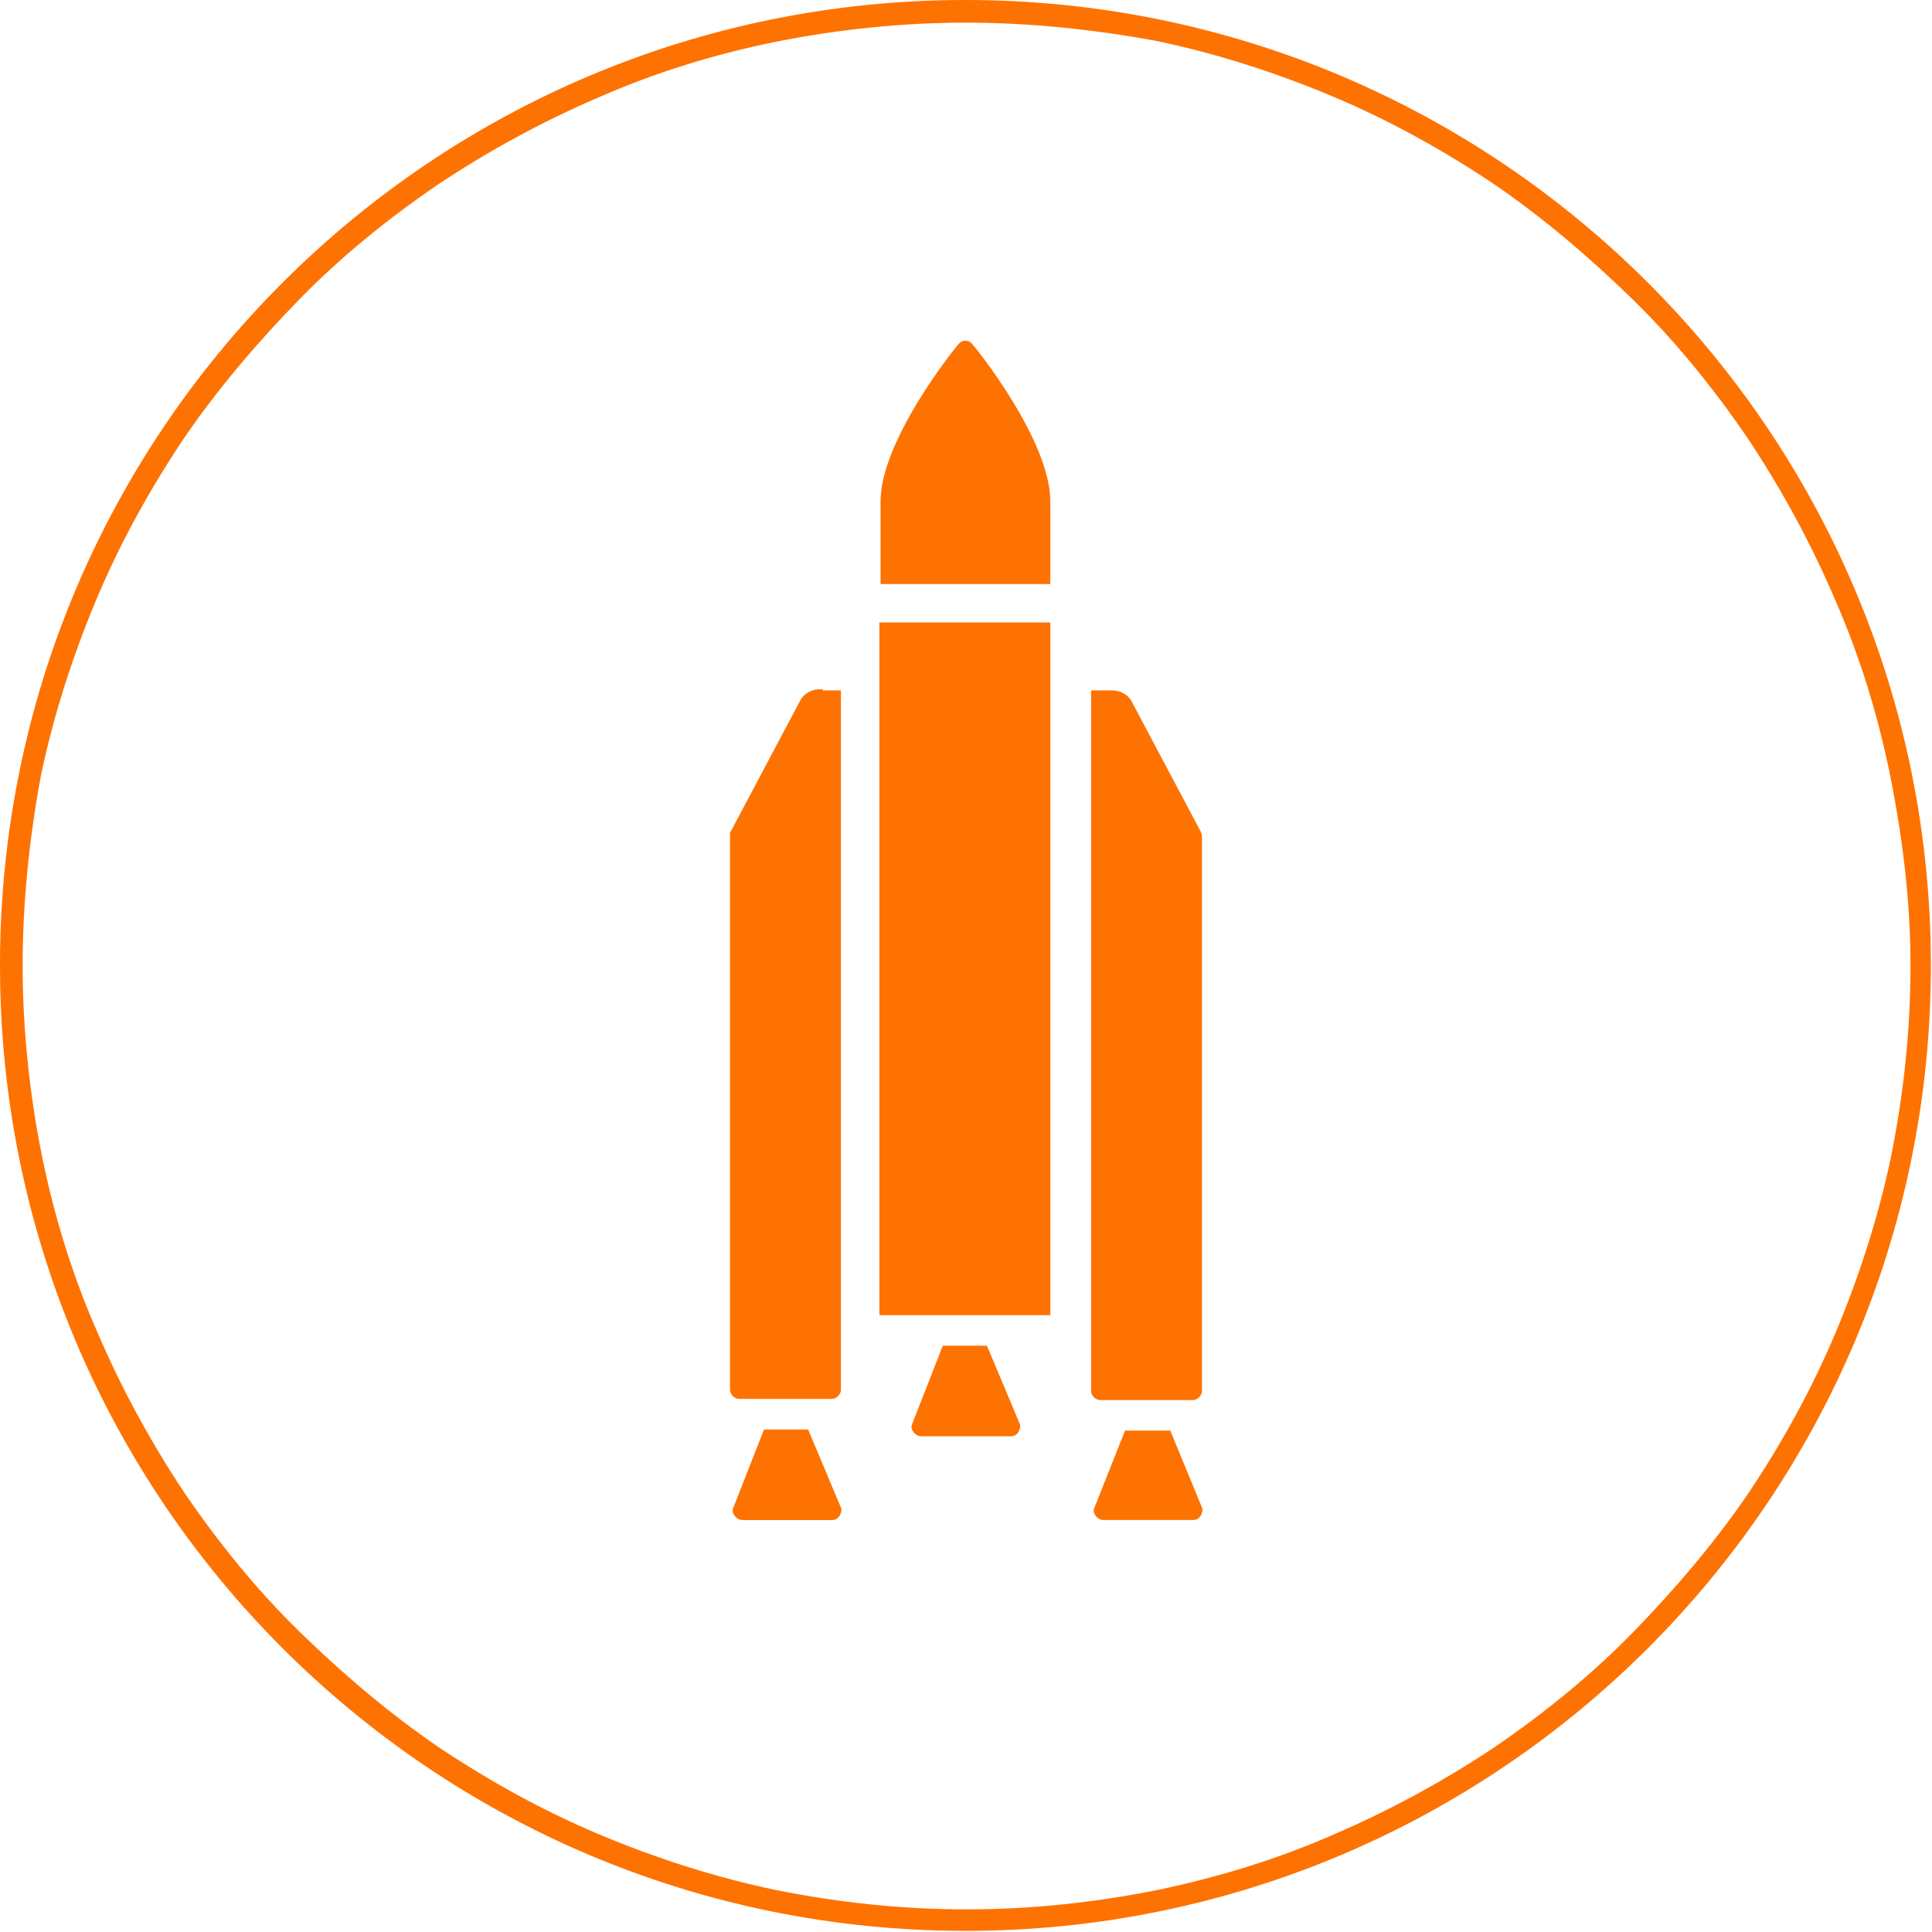
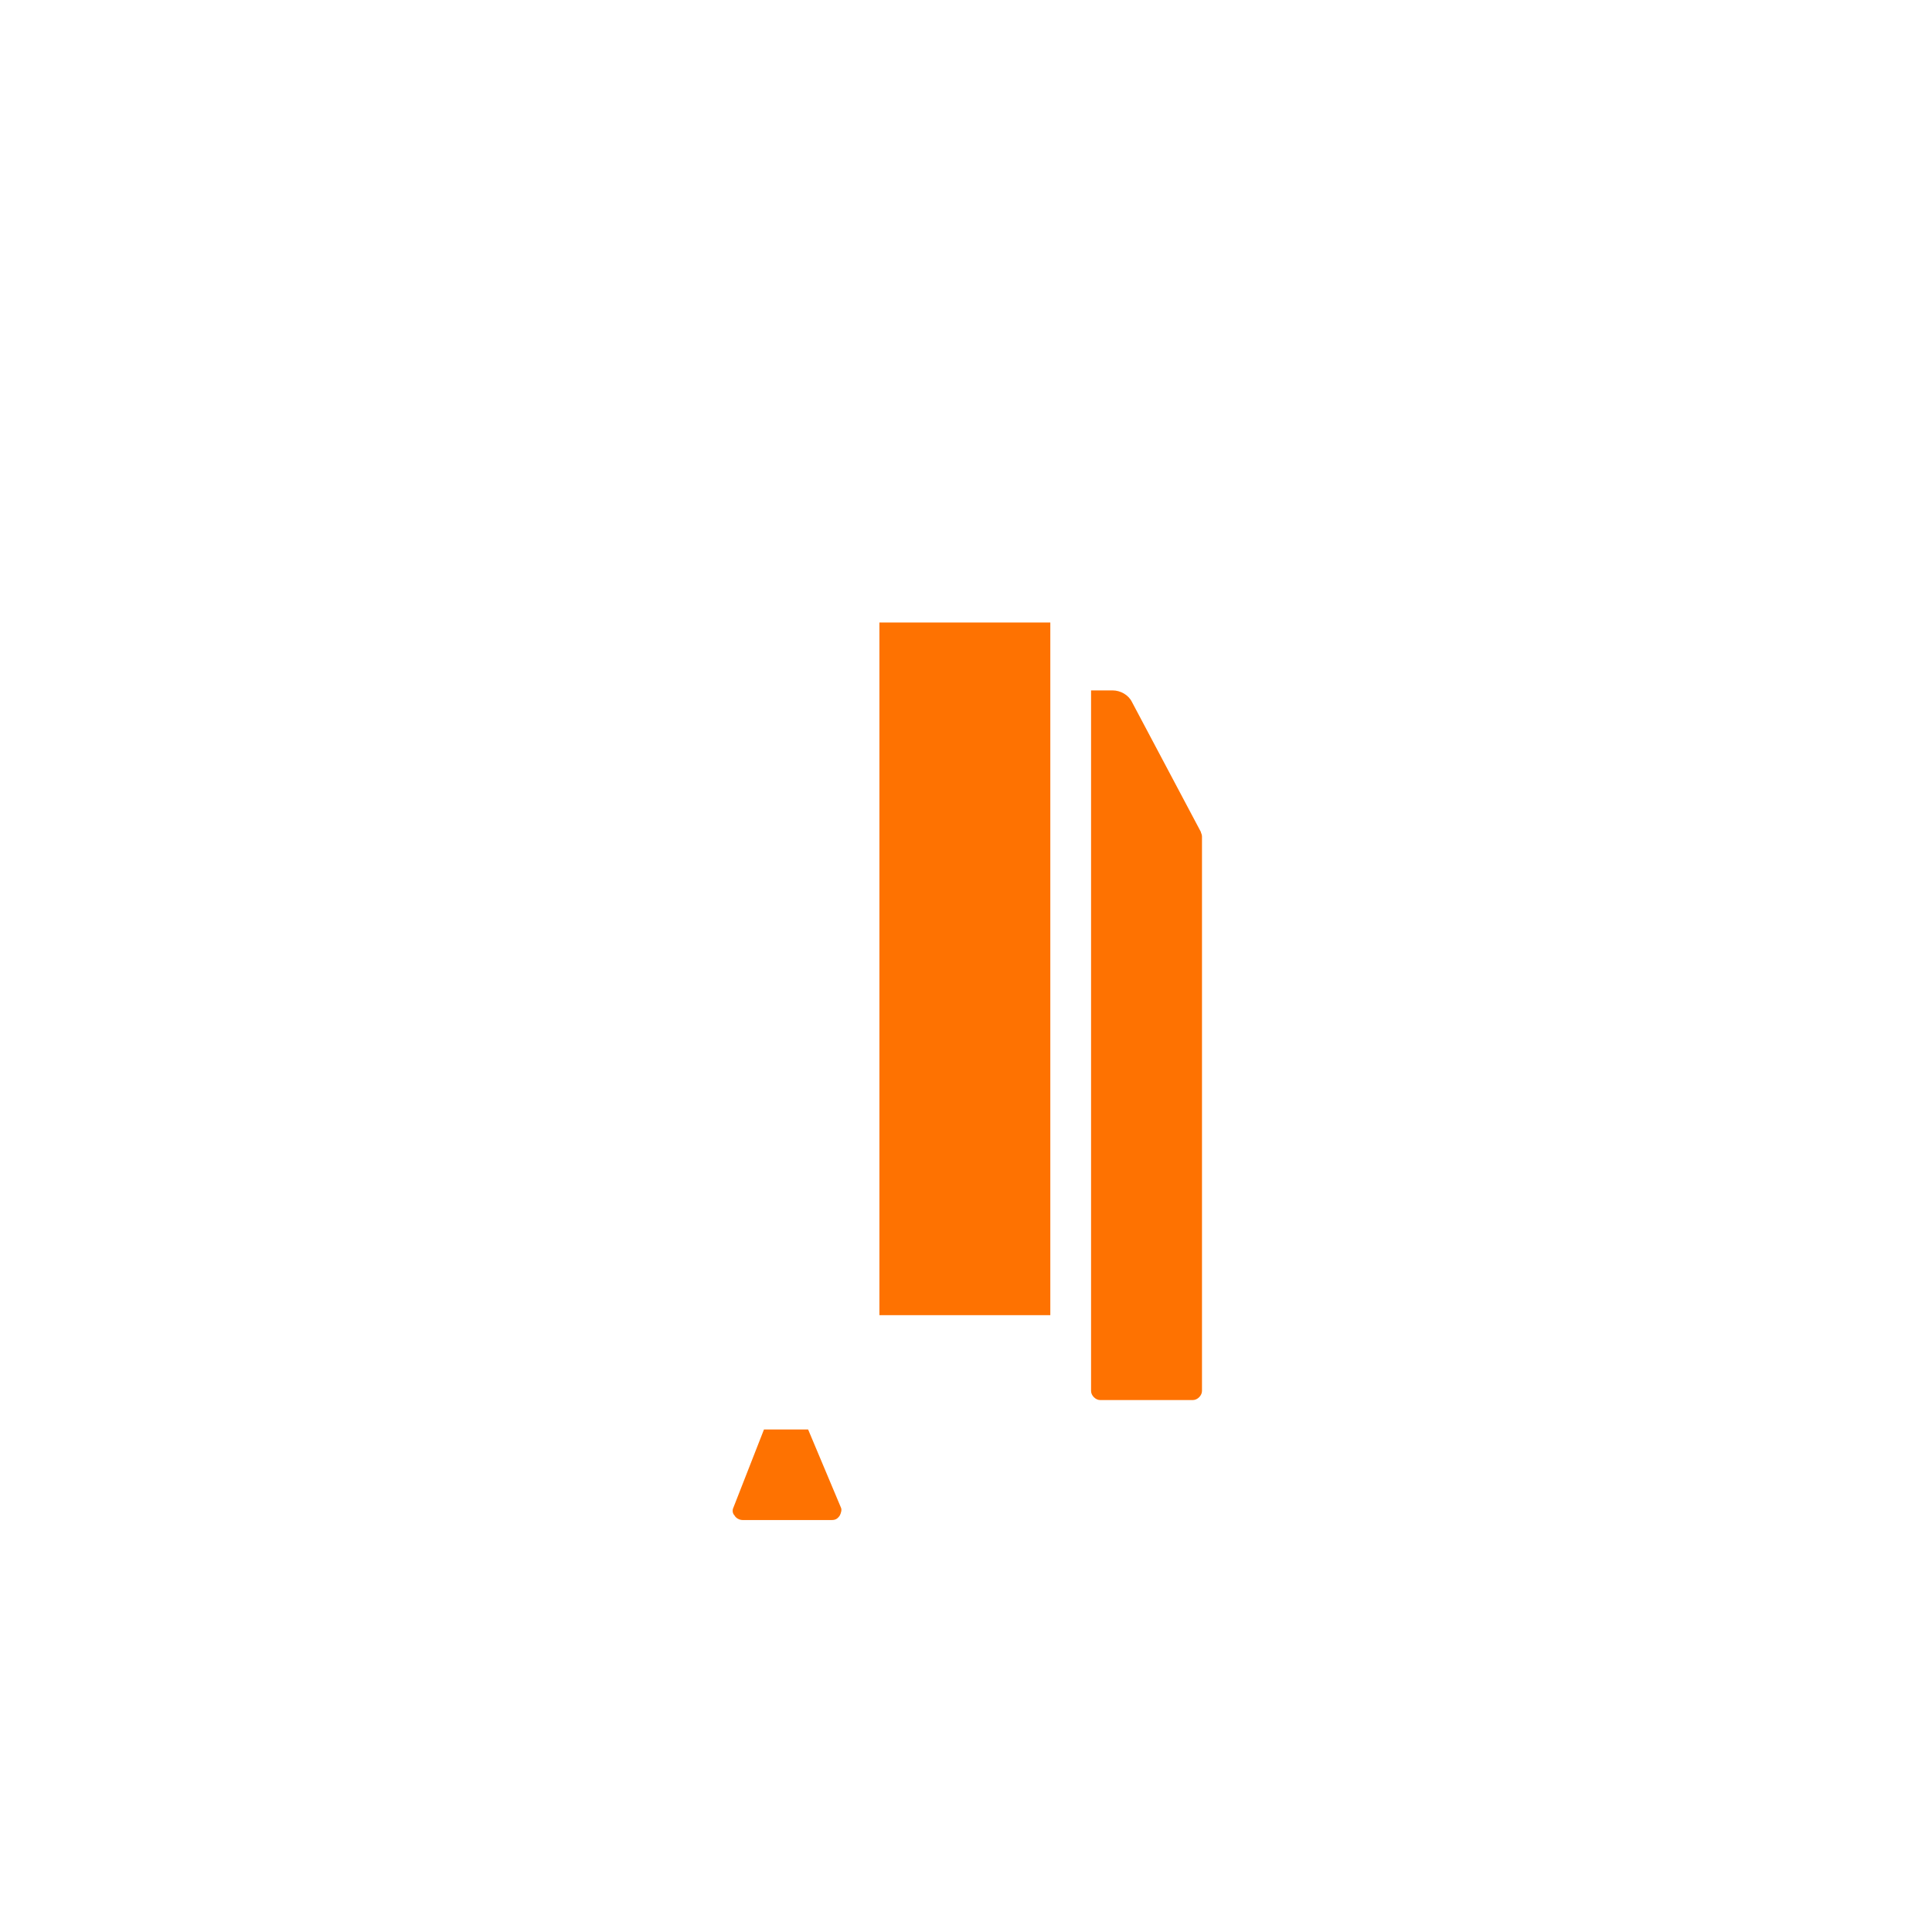
<svg xmlns="http://www.w3.org/2000/svg" id="picto-fusee" x="0px" y="0px" viewBox="0 0 170.7 170.7" style="enable-background:new 0 0 170.7 170.7;" xml:space="preserve">
  <style type="text/css">
	.st0{fill:#FE7201;}
</style>
  <g>
-     <path class="st0" d="M85.3,2C79.7,2,74,2.6,68.5,3.7c-5.4,1.1-10.6,2.7-15.6,4.9c-4.9,2.1-9.7,4.7-14.2,7.7   c-4.4,3-8.6,6.4-12.3,10.2s-7.2,7.9-10.2,12.3c-3,4.5-5.6,9.2-7.7,14.2S4.7,63.3,3.6,68.6C2.6,74,2,79.7,2,85.3s0.6,11.3,1.7,16.8   c1.1,5.4,2.7,10.6,4.9,15.6c2.1,4.9,4.7,9.7,7.7,14.2c3,4.4,6.4,8.6,10.2,12.3s7.9,7.2,12.3,10.2c4.5,3,9.2,5.6,14.2,7.7   c5,2.1,10.3,3.8,15.6,4.9c5.5,1.1,11.1,1.7,16.8,1.7s11.3-0.6,16.8-1.7c5.3-1.1,10.6-2.7,15.6-4.9c4.9-2.1,9.7-4.7,14.2-7.7   c4.4-3,8.6-6.4,12.3-10.2s7.2-7.9,10.2-12.3c3-4.5,5.6-9.2,7.7-14.2c2.1-5,3.8-10.3,4.9-15.6c1.1-5.5,1.7-11.1,1.7-16.8   S168.1,74,167,68.5c-1.1-5.4-2.7-10.6-4.9-15.6c-2.1-4.9-4.7-9.7-7.7-14.2c-3-4.4-6.4-8.6-10.2-12.3s-7.9-7.2-12.3-10.2   c-4.5-3-9.2-5.6-14.2-7.7s-10.3-3.8-15.6-4.9C96.6,2.6,91,2,85.3,2 M85.3,0c47.1,0,85.3,38.2,85.3,85.3s-38.2,85.3-85.3,85.3   S0,132.5,0,85.3S38.2,0,85.3,0z" />
-     <path class="st0" d="M92.8,51.6v-7.3c0-5.4-6.6-13.6-6.9-13.9c-0.3-0.4-0.9-0.4-1.2,0c-0.3,0.3-6.9,8.5-6.9,13.9v7.3H92.8z" />
    <path class="st0" d="M71.4,126.3h-3.9l-2.7,6.9c-0.1,0.2-0.1,0.5,0.1,0.7c0.1,0.2,0.4,0.4,0.7,0.4h7.9c0.3,0,0.5-0.1,0.7-0.4   c0.1-0.2,0.2-0.5,0.1-0.7L71.4,126.3z" />
-     <path class="st0" d="M74.3,119.7V61h-1.6v-0.1c-0.1,0-0.2,0-0.3,0c-0.7,0-1.4,0.4-1.7,1l-6.1,11.5c-0.1,0.1-0.1,0.2-0.1,0.4v49   c0,0.4,0.4,0.8,0.8,0.8h0.5h1.7h3.8h2.2c0.4,0,0.8-0.4,0.8-0.8L74.3,119.7L74.3,119.7z" />
    <path class="st0" d="M106.1,73.5L100,62c-0.3-0.6-1-1-1.7-1c-0.1,0-0.2,0-0.3,0h-1.6v47.8v10.9v3.2c0,0.4,0.4,0.8,0.8,0.8H98l0,0   h7.4c0.4,0,0.8-0.4,0.8-0.8v-49C106.2,73.7,106.1,73.6,106.1,73.5z" />
-     <path class="st0" d="M103.4,126.4h-4l-2.7,6.8c-0.1,0.2-0.1,0.5,0.1,0.7c0.1,0.2,0.4,0.4,0.7,0.4h7.9c0.3,0,0.5-0.1,0.7-0.4   c0.1-0.2,0.2-0.5,0.1-0.7L103.4,126.4z" />
-     <path class="st0" d="M87.2,118.9h-3.9l-2.7,6.9c-0.1,0.2-0.1,0.5,0.1,0.7c0.1,0.2,0.4,0.4,0.7,0.4h7.9c0.3,0,0.5-0.1,0.7-0.4   c0.1-0.2,0.2-0.5,0.1-0.7L87.2,118.9z" />
    <polygon class="st0" points="77.7,55 77.7,68.3 77.7,116.2 79.8,116.2 81.5,116.2 81.5,116.2 89.6,116.2 89.6,116.2 90.3,116.2    91.2,116.2 92.8,116.2 92.8,68.4 92.8,55  " />
  </g>
</svg>